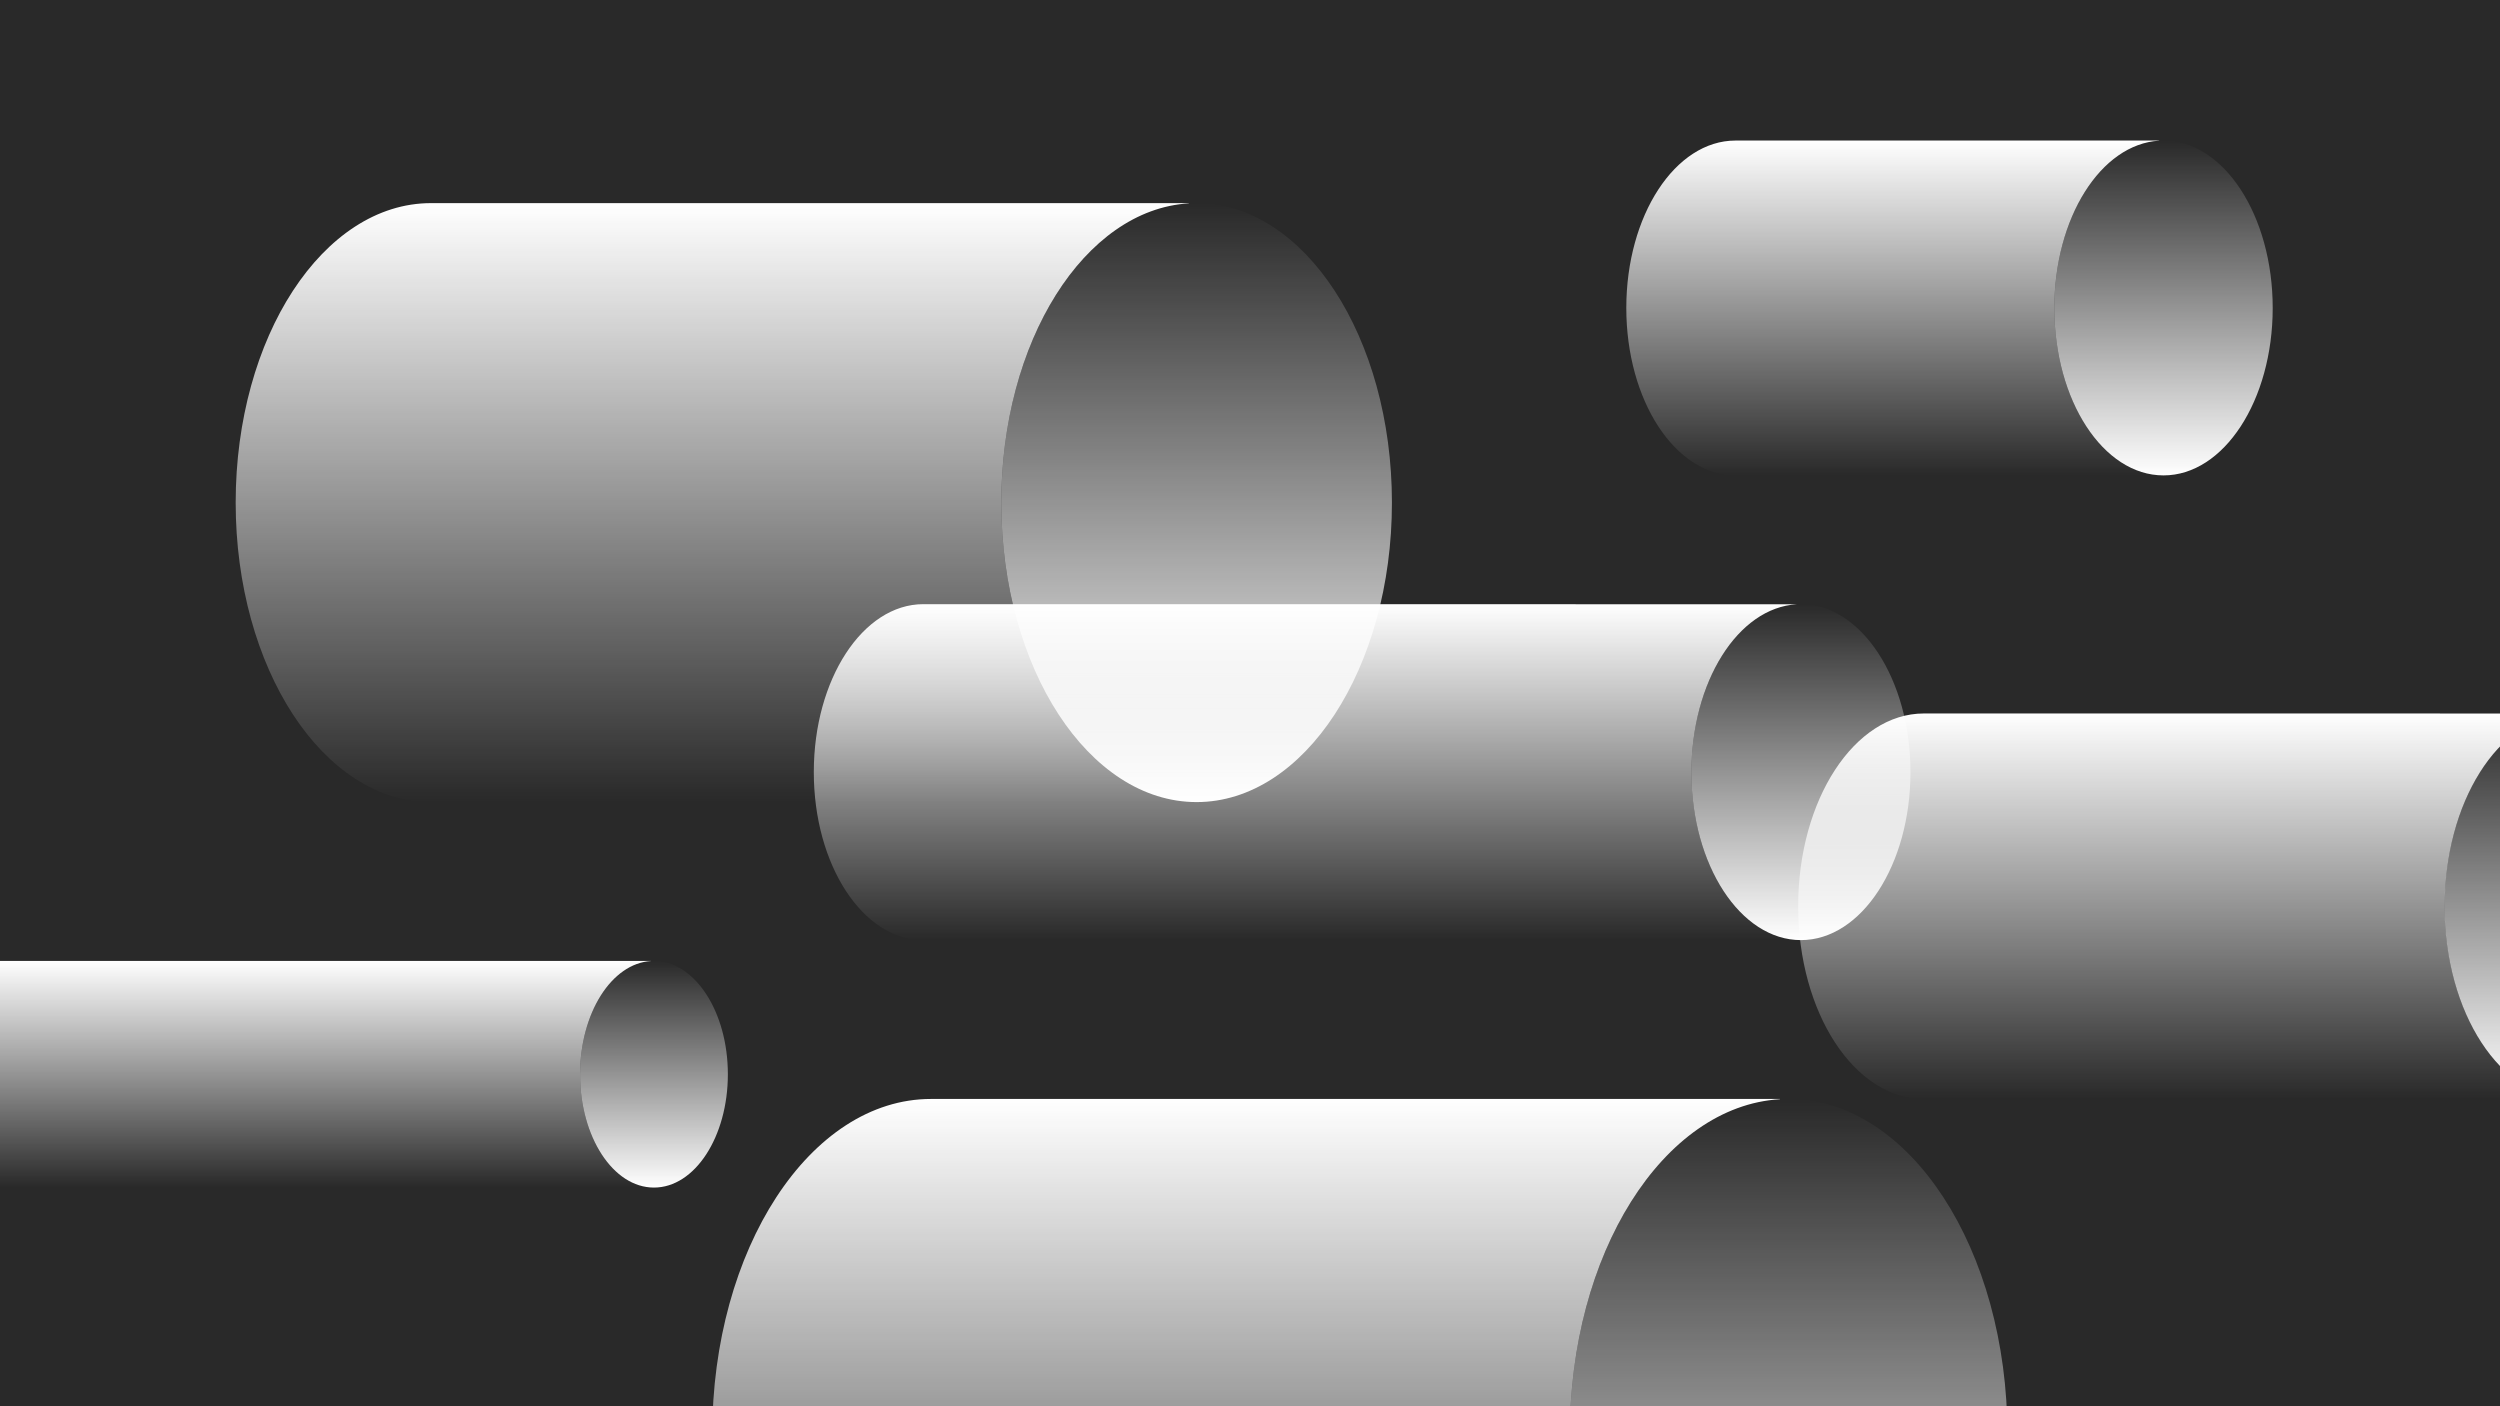
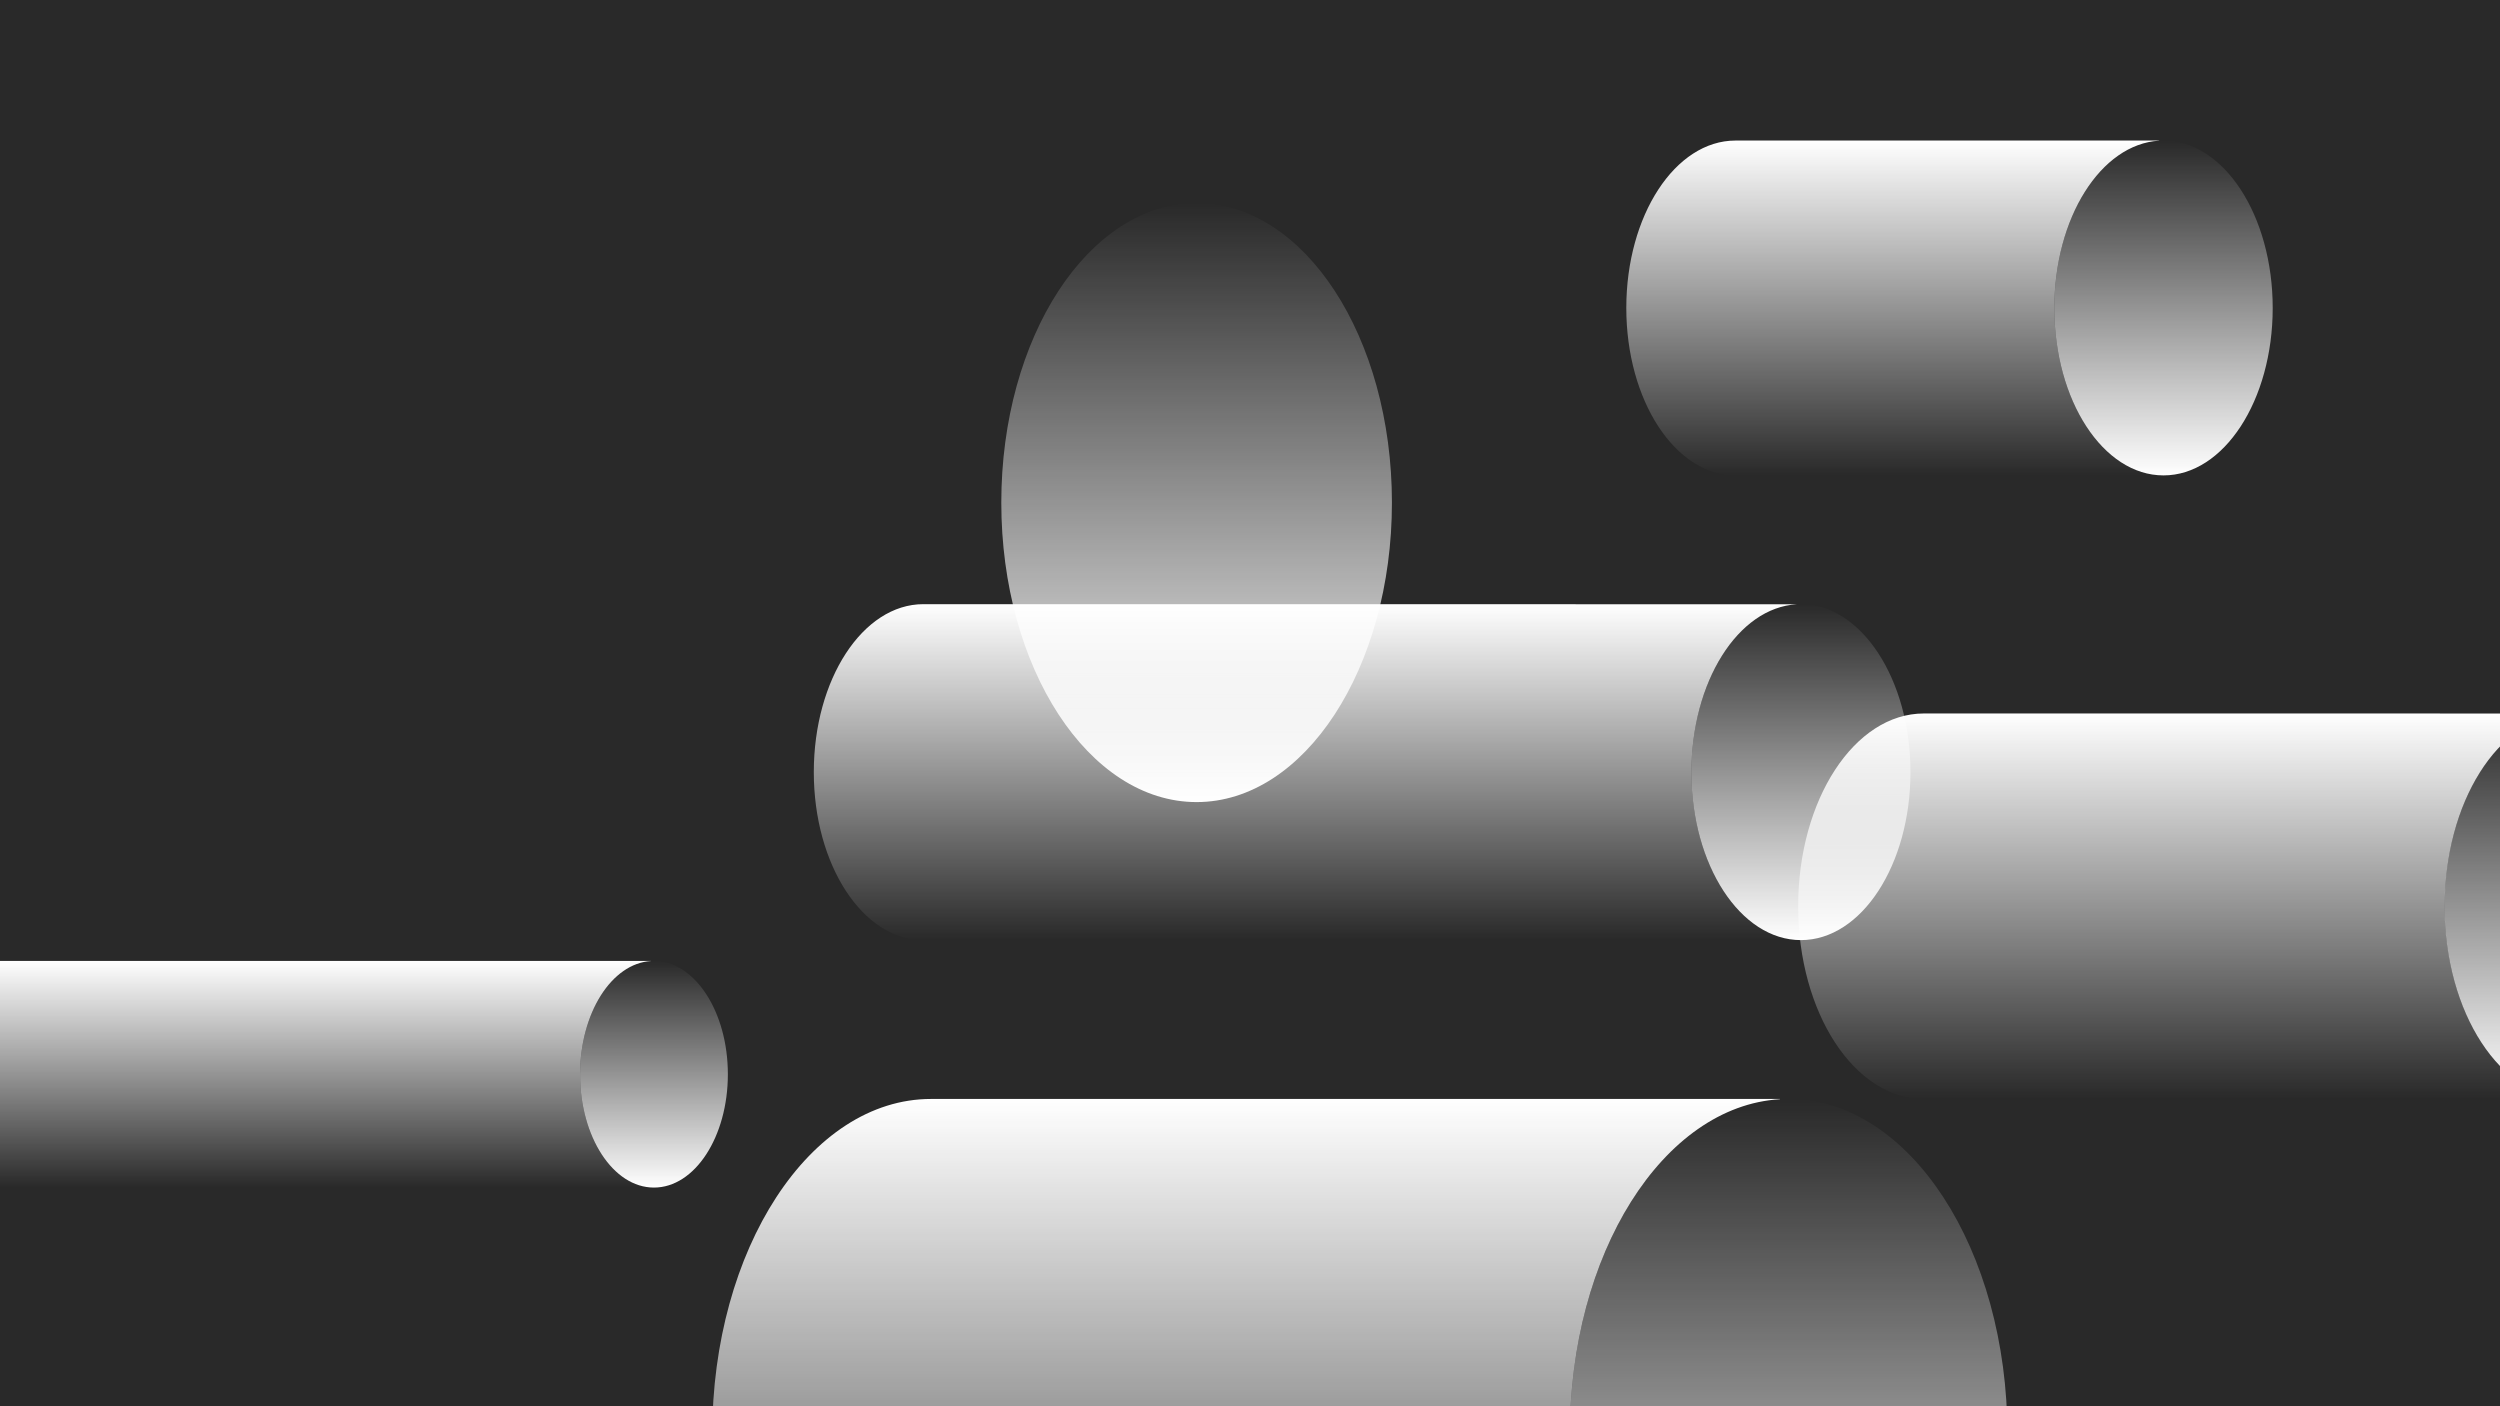
<svg xmlns="http://www.w3.org/2000/svg" viewBox="0 0 1920 1080" fill="none" style="overflow:hidden; display:block;">
  <clipPath id="cropWindow">
    <rect x="0" y="0" width="1920" height="1080" fill="white" />
  </clipPath>
  <g clip-path="url(#cropWindow)">
    <rect width="1920" height="1080" fill="#292929" />
-     <path fill-rule="evenodd" clip-rule="evenodd" d="M913 156H331C248.157 156 181 258.975 181 386C181 513.025 248.157 616 331 616H913V615.819C832.939 610.99 769 509.944 769 386C769 262.056 832.939 161.01 913 156.181V156Z" fill="url(#paint0_linear_90_112)" />
    <ellipse cx="919" cy="386" rx="150" ry="230" fill="url(#paint1_linear_90_112)" />
    <path d="M1035.56 464H709.13C662.666 464 625 521.755 625 593C625 664.245 662.666 722 709.13 722H1379.77V721.899C1334.86 719.19 1299 662.517 1299 593C1299 523.483 1334.86 466.81 1379.77 464.101L1035.56 464Z" fill="url(#paint2_linear_90_112)" />
    <ellipse cx="1383.11" cy="593" rx="84.13" ry="129" fill="url(#paint3_linear_90_112)" />
    <path d="M-70.243 912.054H499.973V911.986C469.68 910.159 445.486 871.925 445.486 825.027C445.486 778.129 469.68 739.895 499.973 738.068V738H-70.243C-101.589 738 -127 776.963 -127 825.027C-127 873.091 -101.589 912.054 -70.243 912.054Z" fill="url(#paint4_linear_90_112)" />
    <ellipse cx="502.243" cy="825.027" rx="56.757" ry="87.027" fill="url(#paint5_linear_90_112)" />
    <path d="M1477.54 844H1970.18V843.884C1918.65 840.777 1877.5 775.744 1877.5 695.973C1877.5 616.202 1918.65 551.168 1970.18 548.062L1852.11 547.946H1477.54C1424.22 547.946 1381 614.22 1381 695.973C1381 777.726 1424.22 844 1477.54 844Z" fill="url(#paint6_linear_90_112)" />
    <ellipse cx="1973.97" cy="695.973" rx="96.539" ry="148.027" fill="url(#paint7_linear_90_112)" />
    <path fill-rule="evenodd" clip-rule="evenodd" d="M1332.86 365.107H1332.86H1658.22V365.006C1613.46 362.308 1577.72 305.818 1577.72 236.526C1577.72 167.234 1613.46 110.744 1658.22 108.046V107.945H1332.86H1332.86C1286.54 107.945 1249 165.513 1249 236.526C1249 307.539 1286.54 365.107 1332.86 365.107Z" fill="url(#paint8_linear_90_112)" />
    <ellipse cx="1661.58" cy="236.526" rx="83.857" ry="128.581" fill="url(#paint9_linear_90_112)" />
    <path fill-rule="evenodd" clip-rule="evenodd" d="M715.023 1359.27H715.024H1366.95V1359.07C1277.27 1353.66 1205.65 1240.47 1205.65 1101.63C1205.65 962.797 1277.27 849.61 1366.95 844.202V844H715.024H715.023C622.226 844 547 959.347 547 1101.63C547 1243.92 622.226 1359.27 715.023 1359.27Z" fill="url(#paint10_linear_90_112)" />
    <ellipse cx="1373.67" cy="1101.63" rx="168.023" ry="257.635" fill="url(#paint11_linear_90_112)" />
    <rect width="1920" height="1080" fill="rgba(0,0,0,0)" filter="url(#b)" />
  </g>
  <defs>
    <filter id="b" x="0" y="0" width="100%" height="100%">
      <feTurbulence baseFrequency="10.8" numOctaves="10" result="noise" type="fractalNoise" />
      <feColorMatrix result="grayscale" type="saturate" values="0" />
      <feComponentTransfer>
        <feFuncR intercept="-0.5" slope="1" type="linear" />
        <feFuncG intercept="-0.5" slope="1" type="linear" />
        <feFuncB intercept="-0.5" slope="1" type="linear" />
        <feFuncA intercept="-0.5" slope="1" type="linear" />
      </feComponentTransfer>
    </filter>
    <linearGradient id="paint0_linear_90_112" x1="547" y1="156" x2="547" y2="616" gradientUnits="userSpaceOnUse">
      <stop stop-color="white" />
      <stop offset="1" stop-color="white" stop-opacity="0" />
    </linearGradient>
    <linearGradient id="paint1_linear_90_112" x1="919" y1="156" x2="919" y2="616" gradientUnits="userSpaceOnUse">
      <stop stop-color="white" stop-opacity="0" />
      <stop offset="1" stop-color="white" />
    </linearGradient>
    <linearGradient id="paint2_linear_90_112" x1="830.278" y1="464" x2="830.278" y2="722" gradientUnits="userSpaceOnUse">
      <stop stop-color="white" />
      <stop offset="1" stop-color="white" stop-opacity="0" />
    </linearGradient>
    <linearGradient id="paint3_linear_90_112" x1="1383.11" y1="464" x2="1383.11" y2="722" gradientUnits="userSpaceOnUse">
      <stop stop-color="white" stop-opacity="0" />
      <stop offset="1" stop-color="white" />
    </linearGradient>
    <linearGradient id="paint4_linear_90_112" x1="361.487" y1="738" x2="361.487" y2="912.054" gradientUnits="userSpaceOnUse">
      <stop stop-color="white" />
      <stop offset="1" stop-color="white" stop-opacity="0" />
    </linearGradient>
    <linearGradient id="paint5_linear_90_112" x1="502.243" y1="738" x2="502.243" y2="912.054" gradientUnits="userSpaceOnUse">
      <stop stop-color="white" stop-opacity="0" />
      <stop offset="1" stop-color="white" />
    </linearGradient>
    <linearGradient id="paint6_linear_90_112" x1="1616.56" y1="547.946" x2="1616.56" y2="844" gradientUnits="userSpaceOnUse">
      <stop stop-color="white" />
      <stop offset="1" stop-color="white" stop-opacity="0" />
    </linearGradient>
    <linearGradient id="paint7_linear_90_112" x1="1973.97" y1="547.946" x2="1973.97" y2="844" gradientUnits="userSpaceOnUse">
      <stop stop-color="white" stop-opacity="0" />
      <stop offset="1" stop-color="white" />
    </linearGradient>
    <linearGradient id="paint8_linear_90_112" x1="1453.61" y1="107.945" x2="1453.61" y2="365.107" gradientUnits="userSpaceOnUse">
      <stop stop-color="white" />
      <stop offset="1" stop-color="white" stop-opacity="0" />
    </linearGradient>
    <linearGradient id="paint9_linear_90_112" x1="1661.58" y1="107.945" x2="1661.58" y2="365.107" gradientUnits="userSpaceOnUse">
      <stop stop-color="white" stop-opacity="0" />
      <stop offset="1" stop-color="white" />
    </linearGradient>
    <linearGradient id="paint10_linear_90_112" x1="956.976" y1="844" x2="956.976" y2="1359.27" gradientUnits="userSpaceOnUse">
      <stop stop-color="white" />
      <stop offset="1" stop-color="white" stop-opacity="0" />
    </linearGradient>
    <linearGradient id="paint11_linear_90_112" x1="1373.67" y1="844" x2="1373.67" y2="1359.27" gradientUnits="userSpaceOnUse">
      <stop stop-color="white" stop-opacity="0" />
      <stop offset="1" stop-color="white" />
    </linearGradient>
  </defs>
</svg>